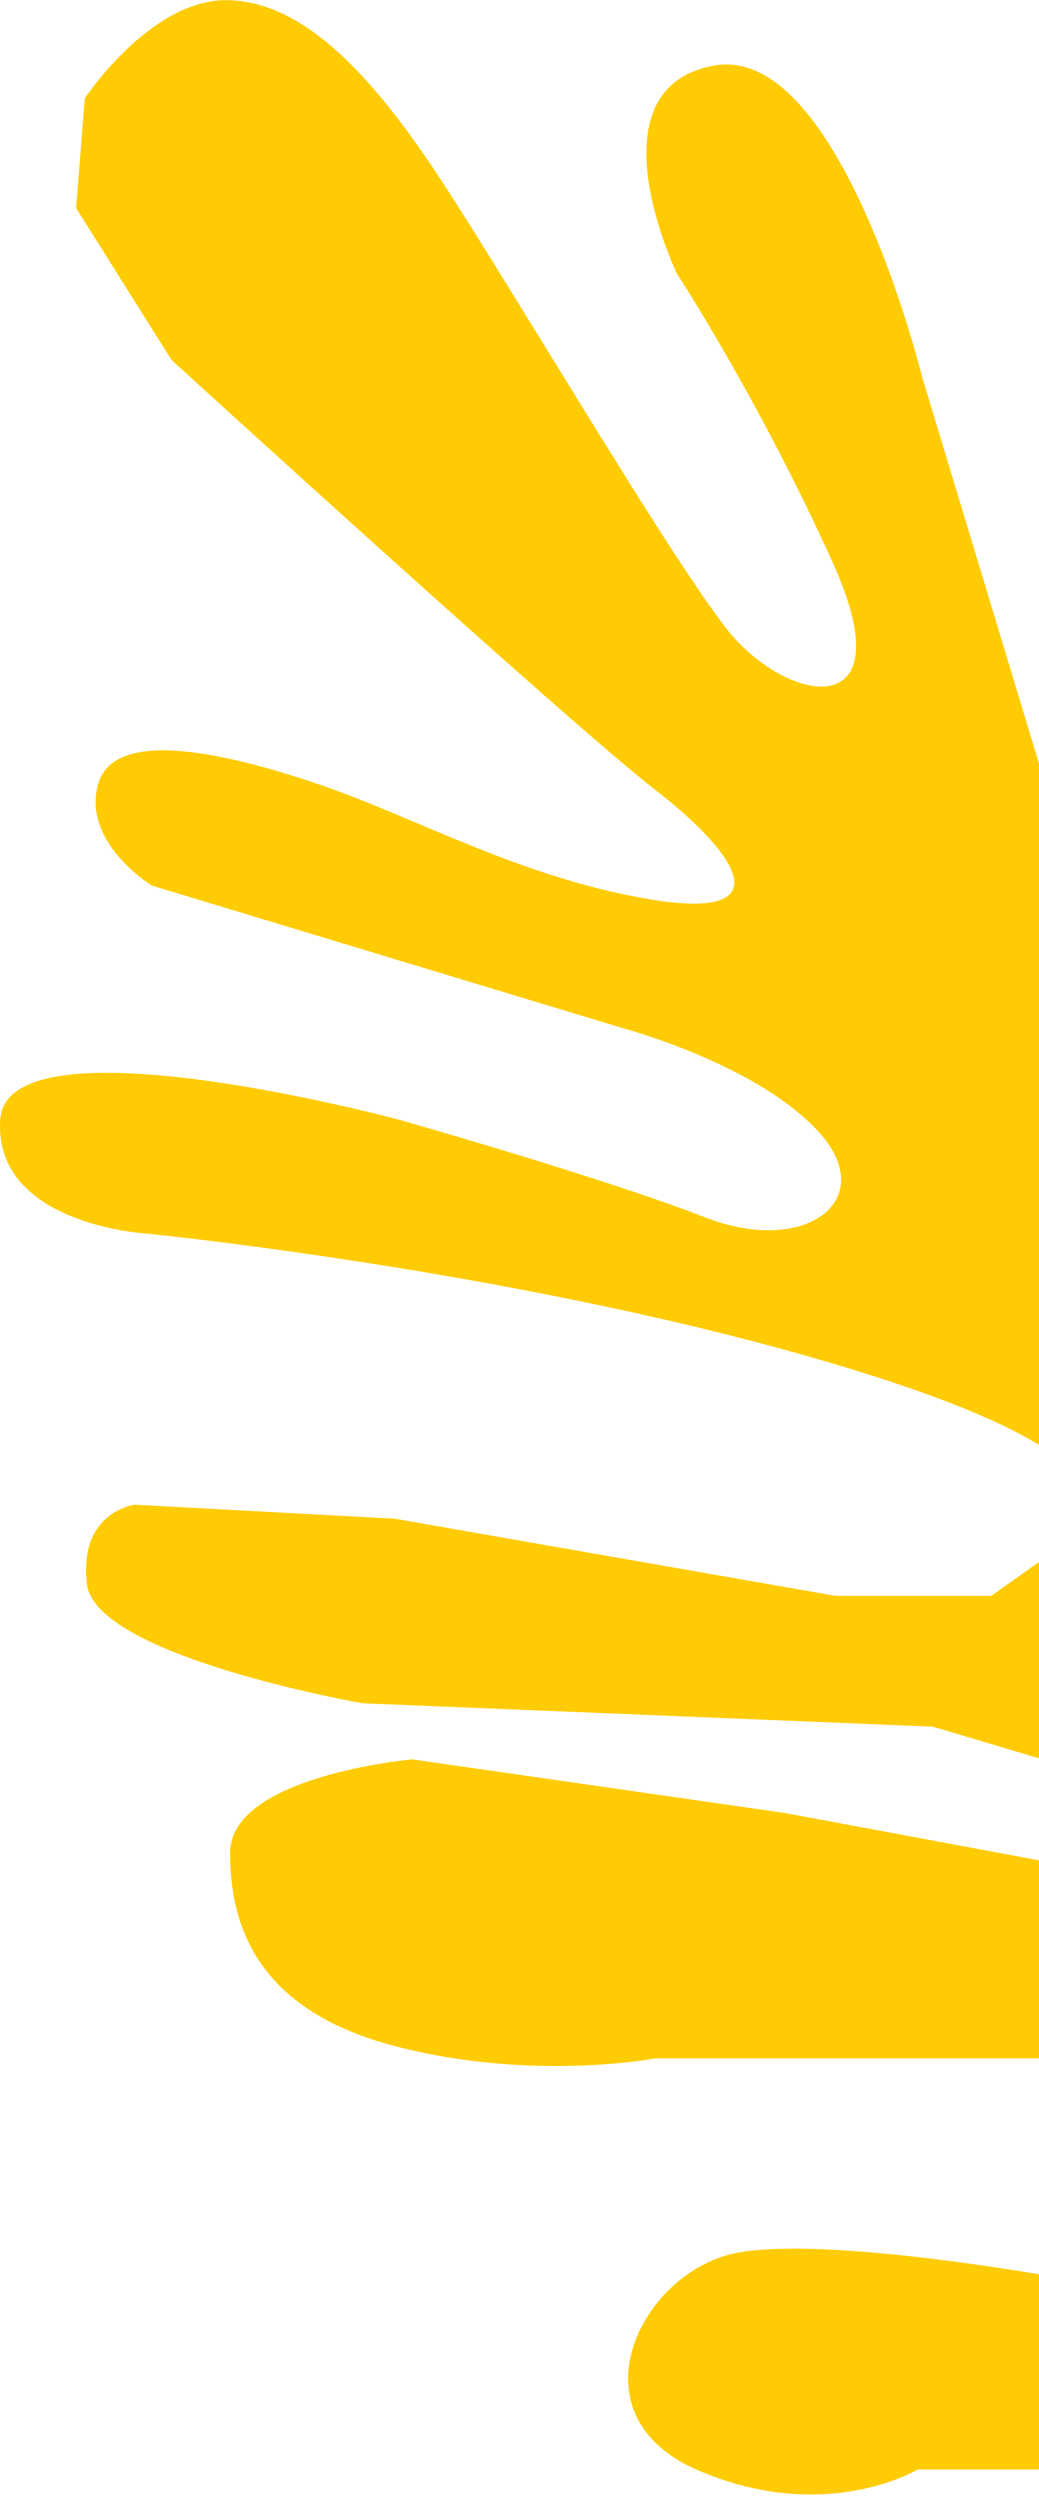
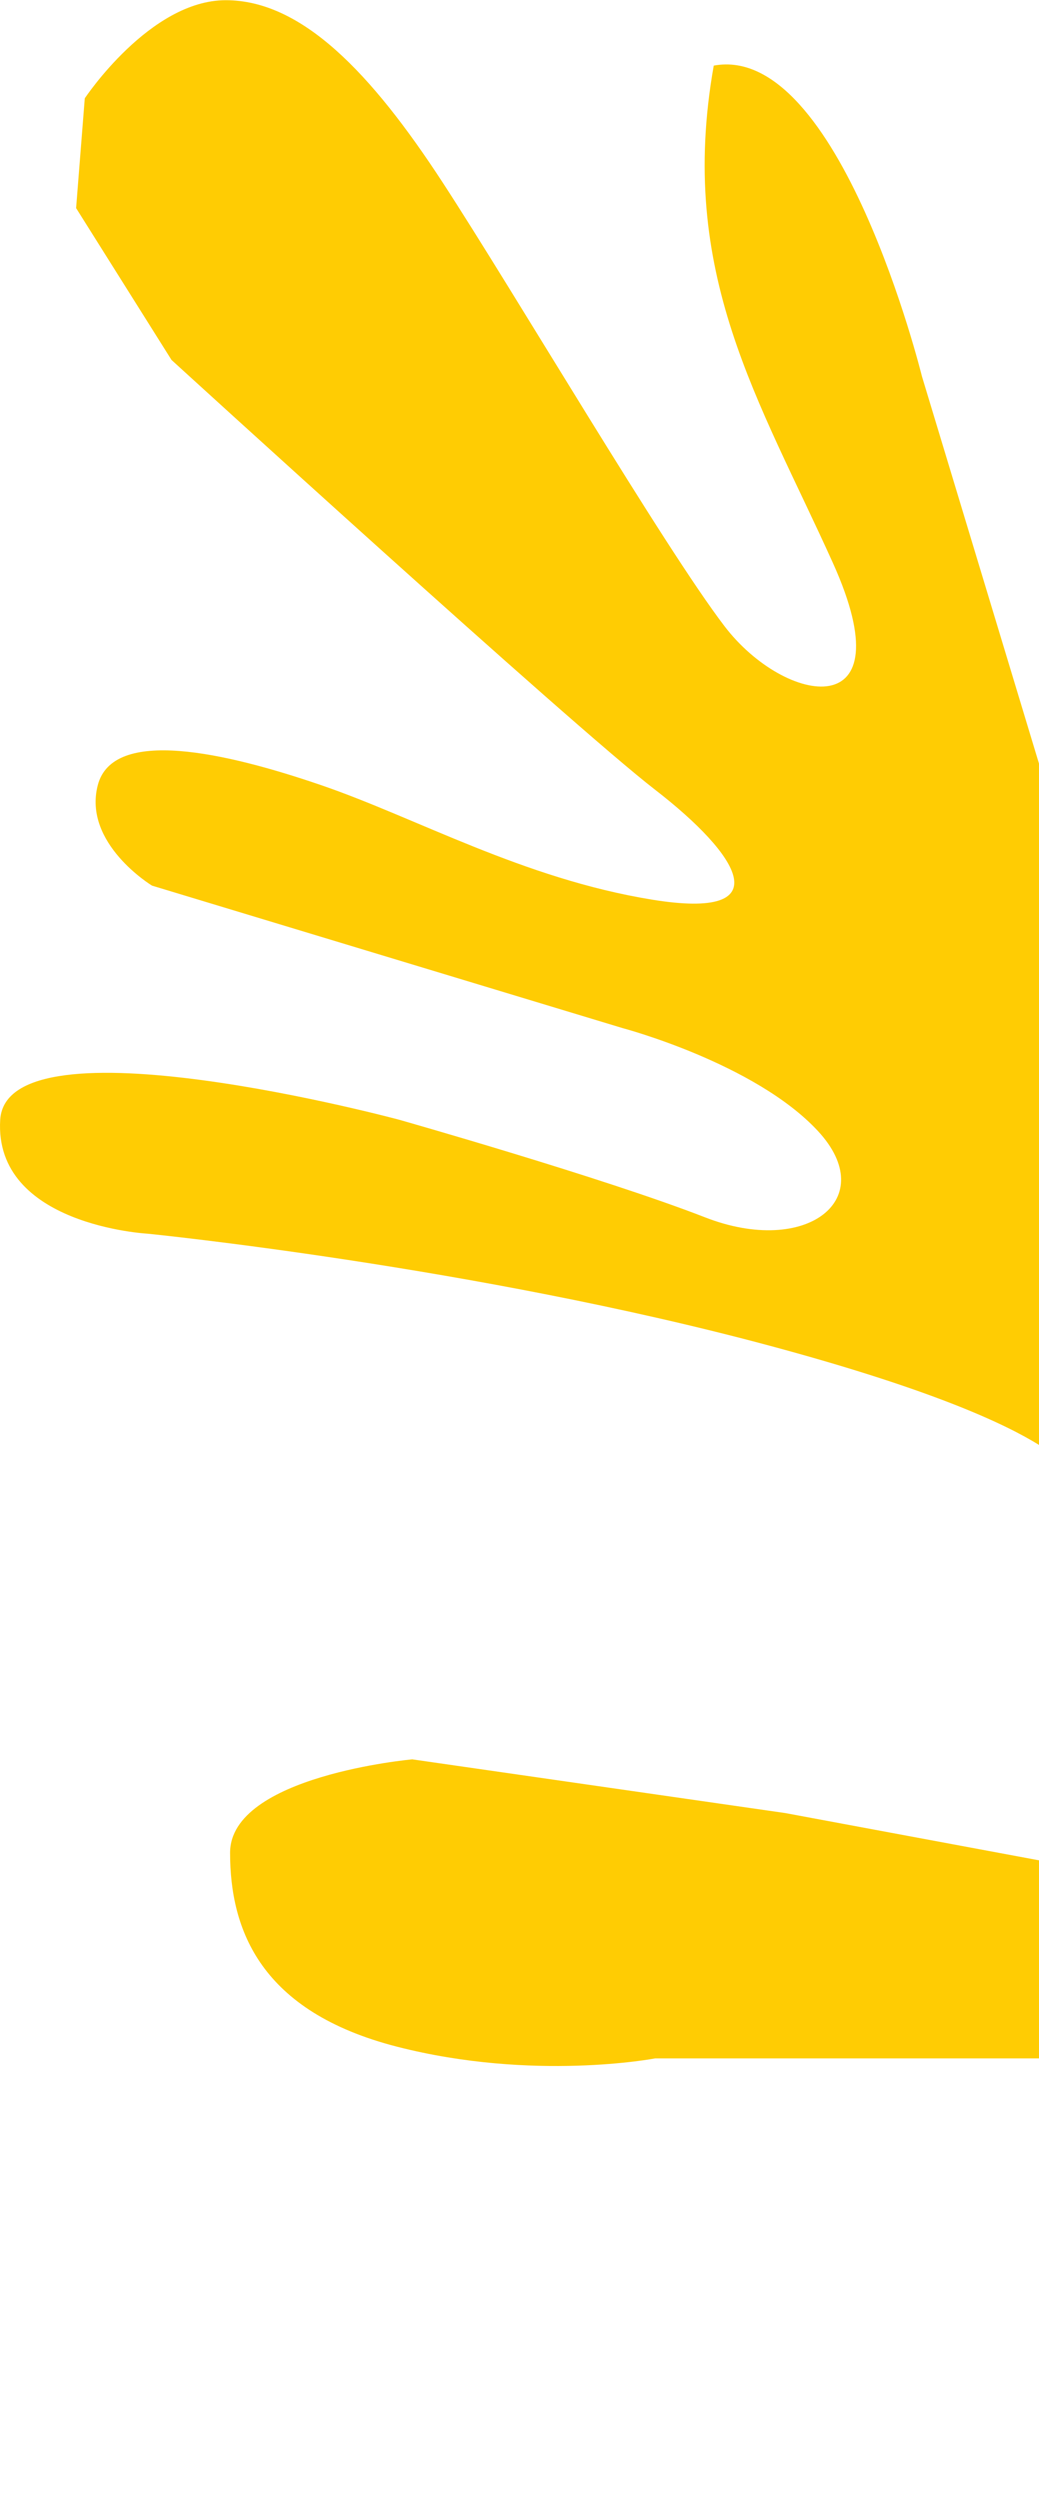
<svg xmlns="http://www.w3.org/2000/svg" width="111" height="267" viewBox="0 0 111 267" fill="none">
-   <path d="M79.031 240.564C68.603 242.311 60.727 257.781 74.396 263.77C88.069 269.759 98.029 263.77 98.029 263.77H114.713V243.56C114.713 243.56 89.457 238.817 79.031 240.564Z" fill="#FFCC03" />
  <path d="M44.044 187.914C44.044 187.914 24.581 189.661 24.581 197.896C24.581 206.128 27.825 214.863 42.424 218.607C57.02 222.348 69.996 219.853 69.996 219.853H114.715V199.391L83.898 193.652L44.044 187.914Z" fill="#FFCC03" />
-   <path d="M89.226 170.447L42.19 162.212L14.386 160.714C14.386 160.714 8.362 161.464 9.288 169.198C10.214 176.934 38.714 181.924 38.714 181.924L99.652 184.421L114.713 188.912V164.208L105.907 170.447H89.226Z" fill="#FFCC03" />
-   <path d="M98.494 40.196C98.494 40.196 89.691 4.513 76.252 7.008C62.813 9.503 72.313 29.217 72.313 29.217C72.313 29.217 81.116 42.69 88.994 60.156C96.872 77.625 83.896 75.377 77.411 66.895C70.922 58.409 54.935 31.211 47.288 19.485C39.642 7.756 32.227 0.022 24.118 0.022C16.009 0.022 9.057 10.502 9.057 10.502L8.131 22.229L18.325 38.448C18.325 38.448 60.959 77.376 69.996 84.359C79.031 91.348 83.433 98.334 69.648 96.088C55.863 93.842 44.507 87.355 34.312 83.863C24.118 80.369 12.07 77.625 10.447 83.863C8.825 90.099 16.24 94.593 16.24 94.593L66.52 109.813C66.52 109.813 80.653 113.556 87.372 120.792C94.093 128.027 86.215 134.265 75.324 130.023C64.435 125.781 42.655 119.602 42.655 119.602C42.655 119.602 0.716 108.315 0.022 119.602C-0.673 130.887 15.777 131.77 15.777 131.77C15.777 131.77 50.764 135.265 82.276 143.748C113.787 152.232 114.713 157.723 114.713 157.723V93.842L98.494 40.196Z" fill="#FFCC03" />
+   <path d="M98.494 40.196C98.494 40.196 89.691 4.513 76.252 7.008C72.313 29.217 81.116 42.69 88.994 60.156C96.872 77.625 83.896 75.377 77.411 66.895C70.922 58.409 54.935 31.211 47.288 19.485C39.642 7.756 32.227 0.022 24.118 0.022C16.009 0.022 9.057 10.502 9.057 10.502L8.131 22.229L18.325 38.448C18.325 38.448 60.959 77.376 69.996 84.359C79.031 91.348 83.433 98.334 69.648 96.088C55.863 93.842 44.507 87.355 34.312 83.863C24.118 80.369 12.07 77.625 10.447 83.863C8.825 90.099 16.24 94.593 16.24 94.593L66.52 109.813C66.52 109.813 80.653 113.556 87.372 120.792C94.093 128.027 86.215 134.265 75.324 130.023C64.435 125.781 42.655 119.602 42.655 119.602C42.655 119.602 0.716 108.315 0.022 119.602C-0.673 130.887 15.777 131.77 15.777 131.77C15.777 131.77 50.764 135.265 82.276 143.748C113.787 152.232 114.713 157.723 114.713 157.723V93.842L98.494 40.196Z" fill="#FFCC03" />
</svg>